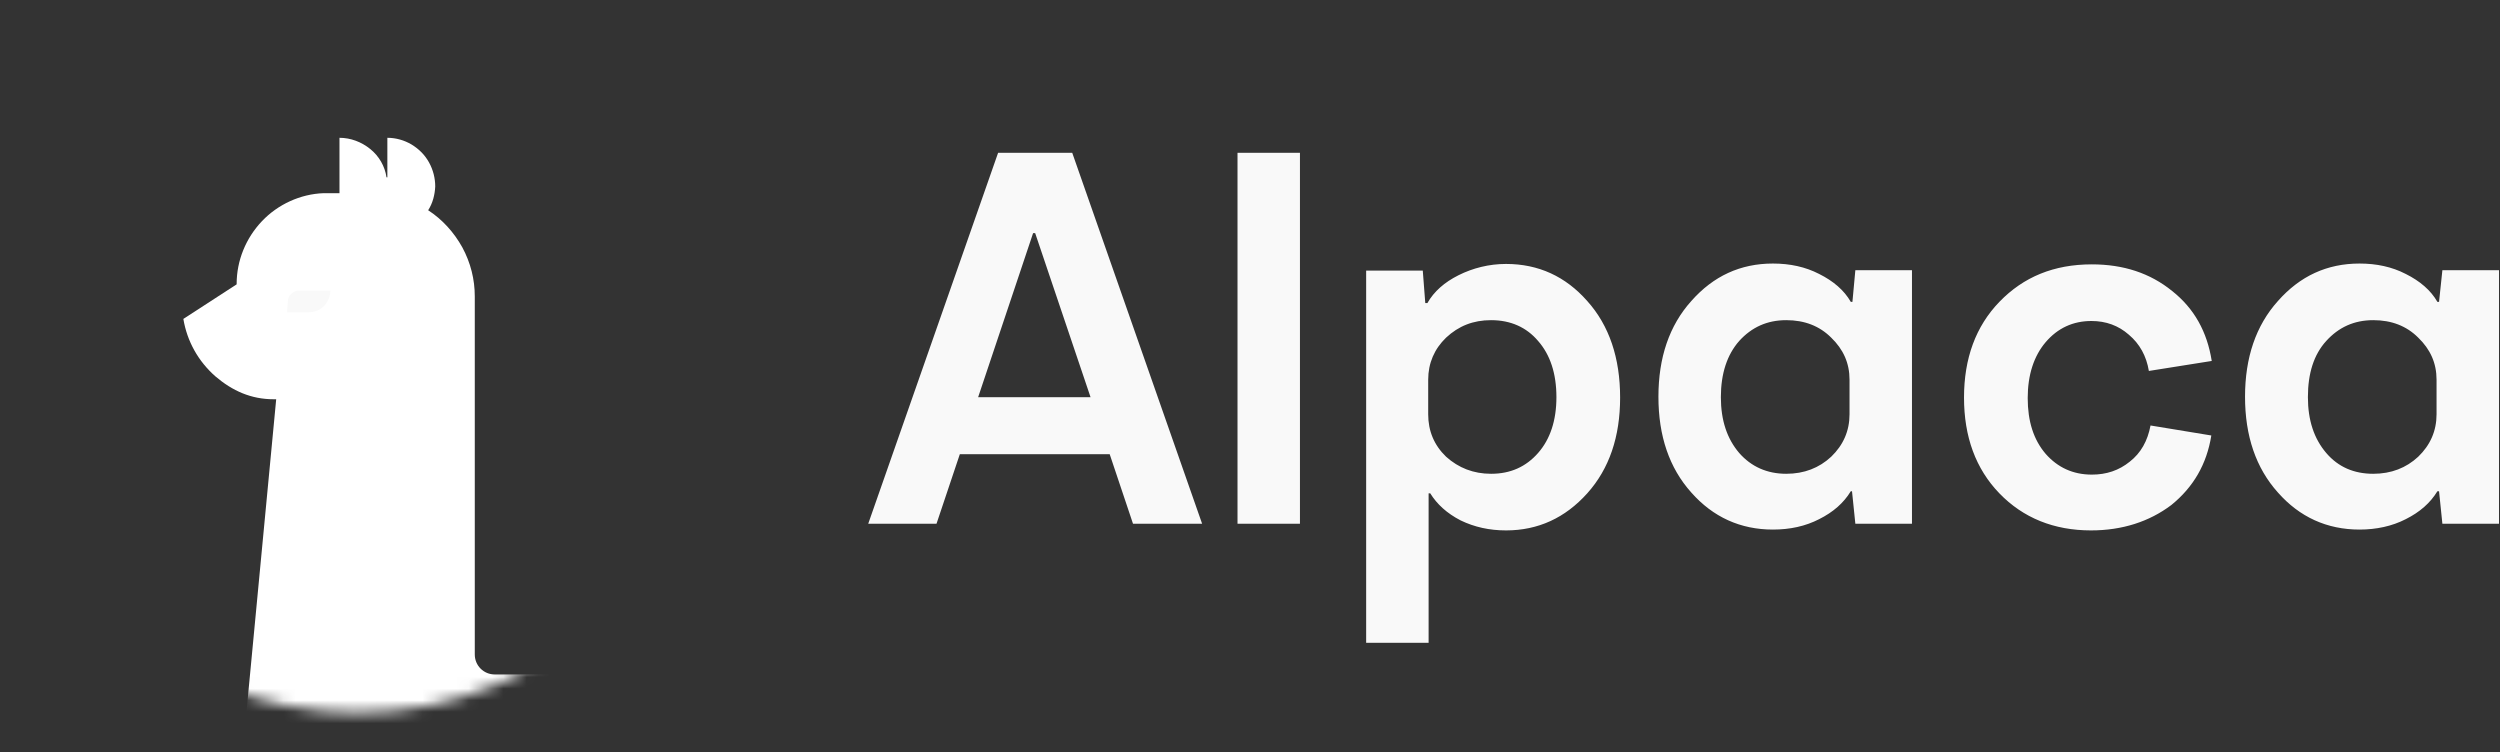
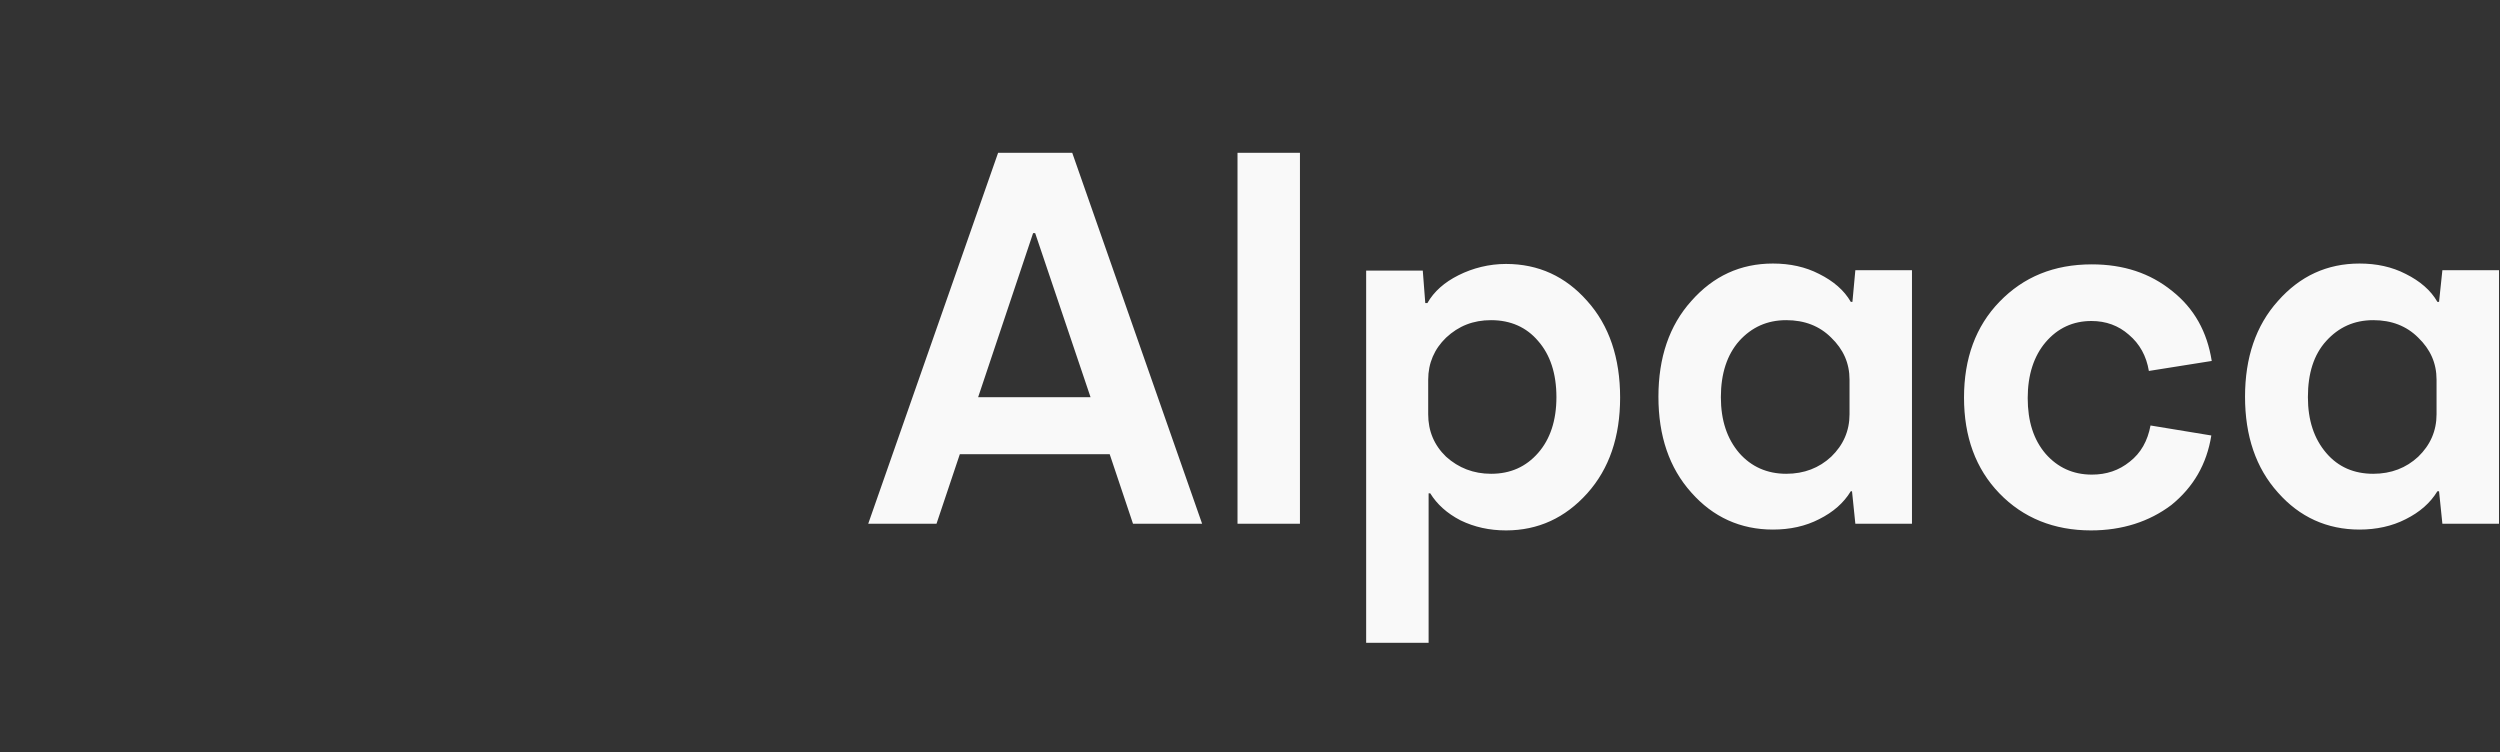
<svg xmlns="http://www.w3.org/2000/svg" width="216" height="65" viewBox="0 0 216 65" fill="none">
  <rect x="0" y="0" width="216" height="65" fill="#333333" stroke="none" />
  <path d="M97.892 45.252L95.878 39.244H82.928L80.914 45.252H75.014L86.237 13.201H92.64L103.863 45.252H97.892ZM84.511 34.316H94.223L89.439 20.144H89.259L84.511 34.316ZM106.921 45.252V13.201H112.316V45.252H106.921ZM130.122 22.805C132.928 22.805 135.266 23.885 137.137 26.007C139.043 28.129 139.978 30.935 139.978 34.352C139.978 37.734 139.043 40.503 137.137 42.626C135.23 44.748 132.892 45.827 130.122 45.827C128.683 45.827 127.388 45.539 126.201 44.964C125.014 44.352 124.151 43.561 123.575 42.626H123.432V55.539H118.036V23.381H122.928L123.144 26.187H123.324C123.899 25.18 124.799 24.388 126.022 23.777C127.245 23.165 128.647 22.805 130.122 22.805ZM128.827 40.935C130.518 40.935 131.849 40.324 132.892 39.136C133.935 37.949 134.475 36.331 134.475 34.316C134.475 32.266 133.935 30.647 132.892 29.46C131.885 28.273 130.518 27.662 128.827 27.662C127.281 27.662 126.022 28.165 124.942 29.172C123.935 30.144 123.396 31.367 123.396 32.806V35.791C123.396 37.23 123.899 38.453 124.942 39.46C126.022 40.431 127.316 40.935 128.827 40.935ZM160.302 23.345H165.194V45.252H160.302L160.014 42.446H159.906C159.295 43.453 158.396 44.244 157.173 44.856C155.986 45.467 154.655 45.755 153.18 45.755C150.374 45.755 148 44.676 146.129 42.554C144.223 40.431 143.288 37.662 143.288 34.28C143.288 30.899 144.223 28.129 146.129 26.007C148.036 23.849 150.374 22.77 153.18 22.77C154.655 22.77 155.986 23.057 157.173 23.669C158.396 24.28 159.331 25.072 159.906 26.079H160.05L160.302 23.345ZM159.799 35.791V32.806C159.799 31.367 159.259 30.18 158.216 29.172C157.209 28.165 155.914 27.662 154.331 27.662C152.676 27.662 151.345 28.273 150.266 29.46C149.223 30.647 148.683 32.266 148.683 34.316C148.683 36.331 149.223 37.913 150.266 39.136C151.309 40.324 152.676 40.935 154.331 40.935C155.878 40.935 157.173 40.431 158.216 39.46C159.259 38.453 159.799 37.23 159.799 35.791ZM180.662 45.827C177.46 45.827 174.799 44.748 172.748 42.626C170.698 40.503 169.691 37.734 169.691 34.352C169.691 30.971 170.698 28.201 172.748 26.079C174.835 23.921 177.46 22.841 180.734 22.841C183.468 22.841 185.77 23.597 187.676 25.144C189.583 26.654 190.698 28.669 191.094 31.187L185.662 32.05C185.446 30.755 184.871 29.712 183.935 28.921C183.036 28.129 181.957 27.734 180.698 27.734C179.115 27.734 177.784 28.345 176.741 29.568C175.734 30.755 175.194 32.374 175.194 34.388C175.194 36.403 175.698 37.985 176.741 39.208C177.784 40.395 179.115 41.007 180.734 41.007C181.993 41.007 183.072 40.647 184.007 39.892C184.978 39.136 185.554 38.093 185.806 36.762L191.058 37.626C190.662 40.108 189.511 42.086 187.604 43.633C185.698 45.072 183.36 45.827 180.662 45.827ZM211.022 23.345H215.914V45.252H211.022L210.734 42.446H210.59C209.978 43.453 209.079 44.244 207.856 44.856C206.669 45.467 205.302 45.755 203.863 45.755C201.058 45.755 198.683 44.676 196.813 42.554C194.906 40.431 193.971 37.662 193.971 34.28C193.971 30.899 194.906 28.129 196.813 26.007C198.719 23.849 201.058 22.77 203.863 22.77C205.338 22.77 206.669 23.057 207.856 23.669C209.079 24.28 210.014 25.072 210.59 26.079H210.734L211.022 23.345ZM210.518 35.791V32.806C210.518 31.367 209.978 30.18 208.935 29.172C207.928 28.165 206.633 27.662 205.05 27.662C203.396 27.662 202.065 28.273 200.986 29.46C199.907 30.647 199.403 32.266 199.403 34.316C199.403 36.331 199.942 37.913 200.986 39.136C202.029 40.359 203.396 40.935 205.05 40.935C206.597 40.935 207.892 40.431 208.935 39.46C209.978 38.453 210.518 37.23 210.518 35.791Z" fill="#F9F9F9" />
  <mask id="mask0_1_2" style="mask-type:alpha" maskUnits="userSpaceOnUse" x="0" y="0" width="62" height="62">
-     <path d="M30.878 61.583C47.892 61.583 61.669 47.806 61.669 30.791C61.669 13.777 47.892 0 30.878 0C13.863 0 0.086 13.777 0.086 30.791C0.086 47.806 13.863 61.583 30.878 61.583Z" fill="#F9F9F9" />
-   </mask>
+     </mask>
  <g mask="url(#mask0_1_2)">
    <path d="M42.748 58.273C42.28 58.273 41.849 58.093 41.525 57.77C41.201 57.446 41.021 57.014 41.021 56.547V25.611C41.021 24.137 40.662 22.698 39.942 21.367C39.223 20.072 38.216 18.957 36.993 18.165C37.388 17.554 37.568 16.834 37.604 16.115C37.604 15.396 37.424 14.676 37.065 14.029C36.705 13.381 36.201 12.877 35.554 12.482C34.942 12.122 34.223 11.906 33.468 11.906V15.323H33.395C33.252 14.352 32.748 13.489 31.993 12.877C31.237 12.266 30.302 11.906 29.331 11.906V16.69H27.964C25.95 16.762 24.007 17.662 22.64 19.101C21.237 20.575 20.446 22.518 20.446 24.532V24.568L15.842 27.554C16.165 29.496 17.137 31.223 18.611 32.518C20.086 33.777 21.705 34.496 23.647 34.496C23.719 34.496 23.791 34.496 23.863 34.496L21.093 63.633L40.77 65L41.813 62.446L61.489 61.763V58.273H42.748Z" fill="white" />
    <path d="M24.87 26.043C24.87 25.792 24.978 25.54 25.158 25.396C25.338 25.216 25.59 25.108 25.806 25.108H28.54C28.54 25.612 28.324 26.079 28 26.439C27.64 26.799 27.173 26.979 26.669 26.979H24.799L24.87 26.043Z" fill="#F9F9F9" />
  </g>
</svg>